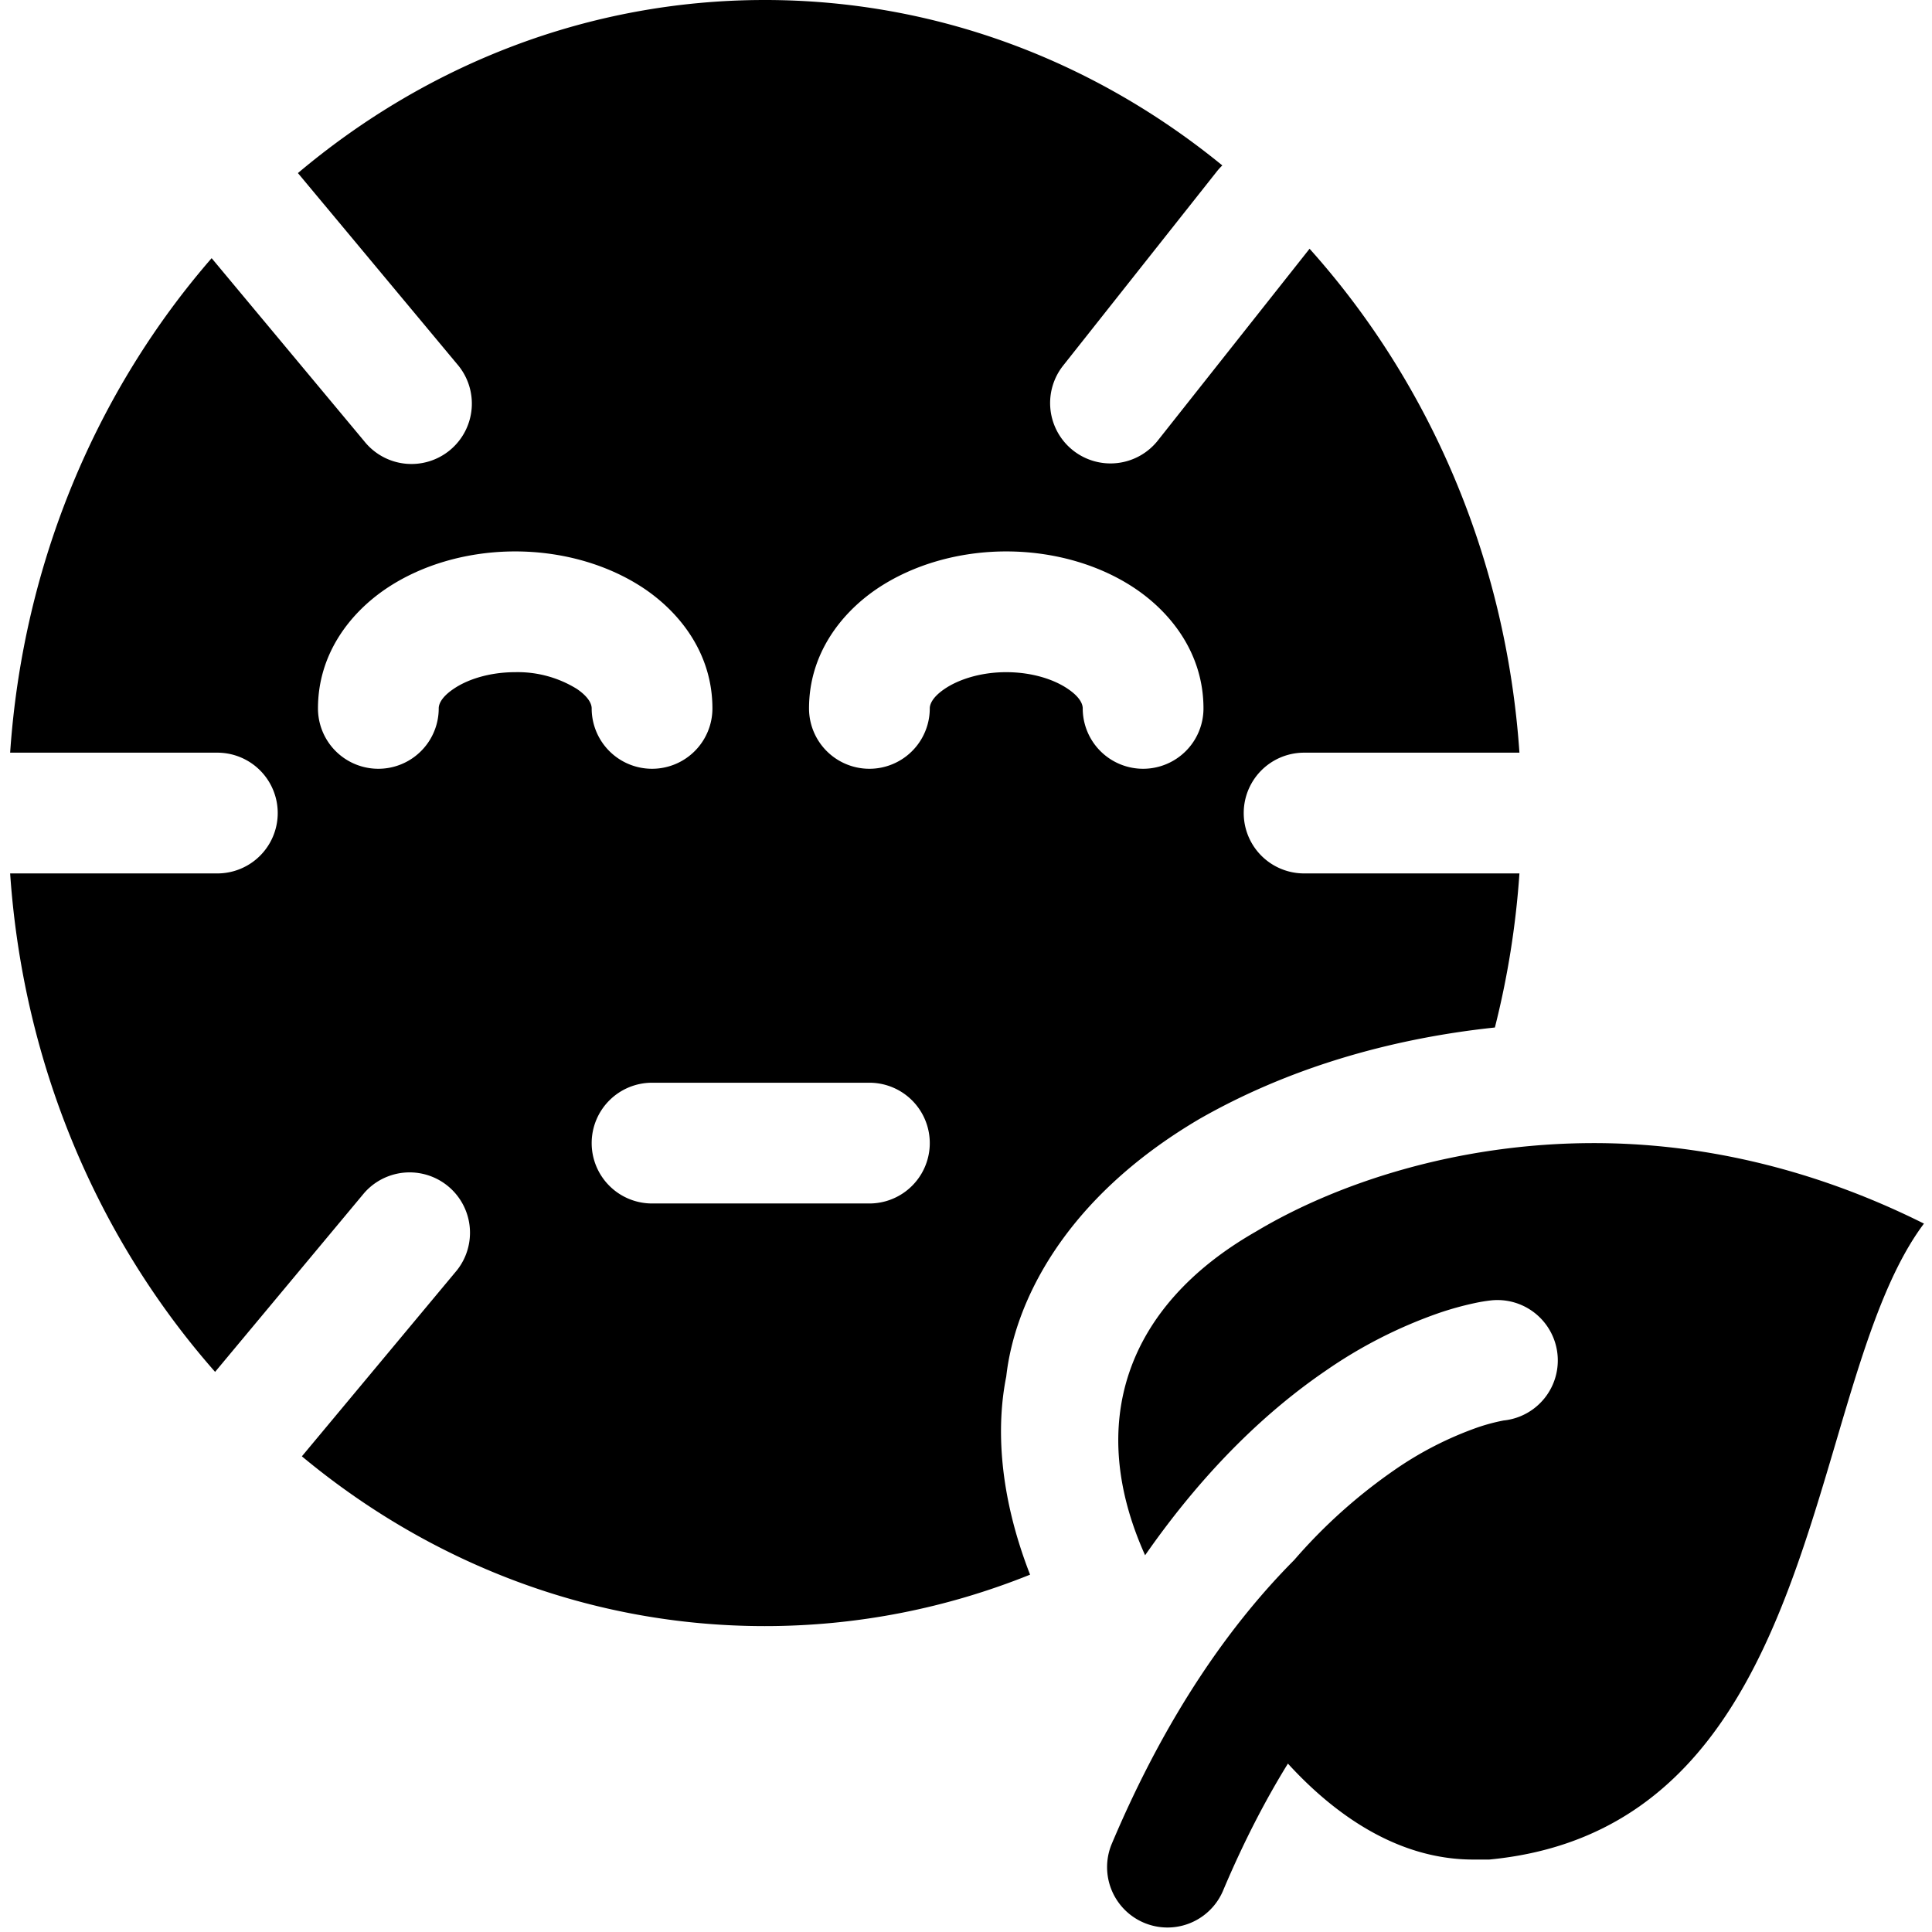
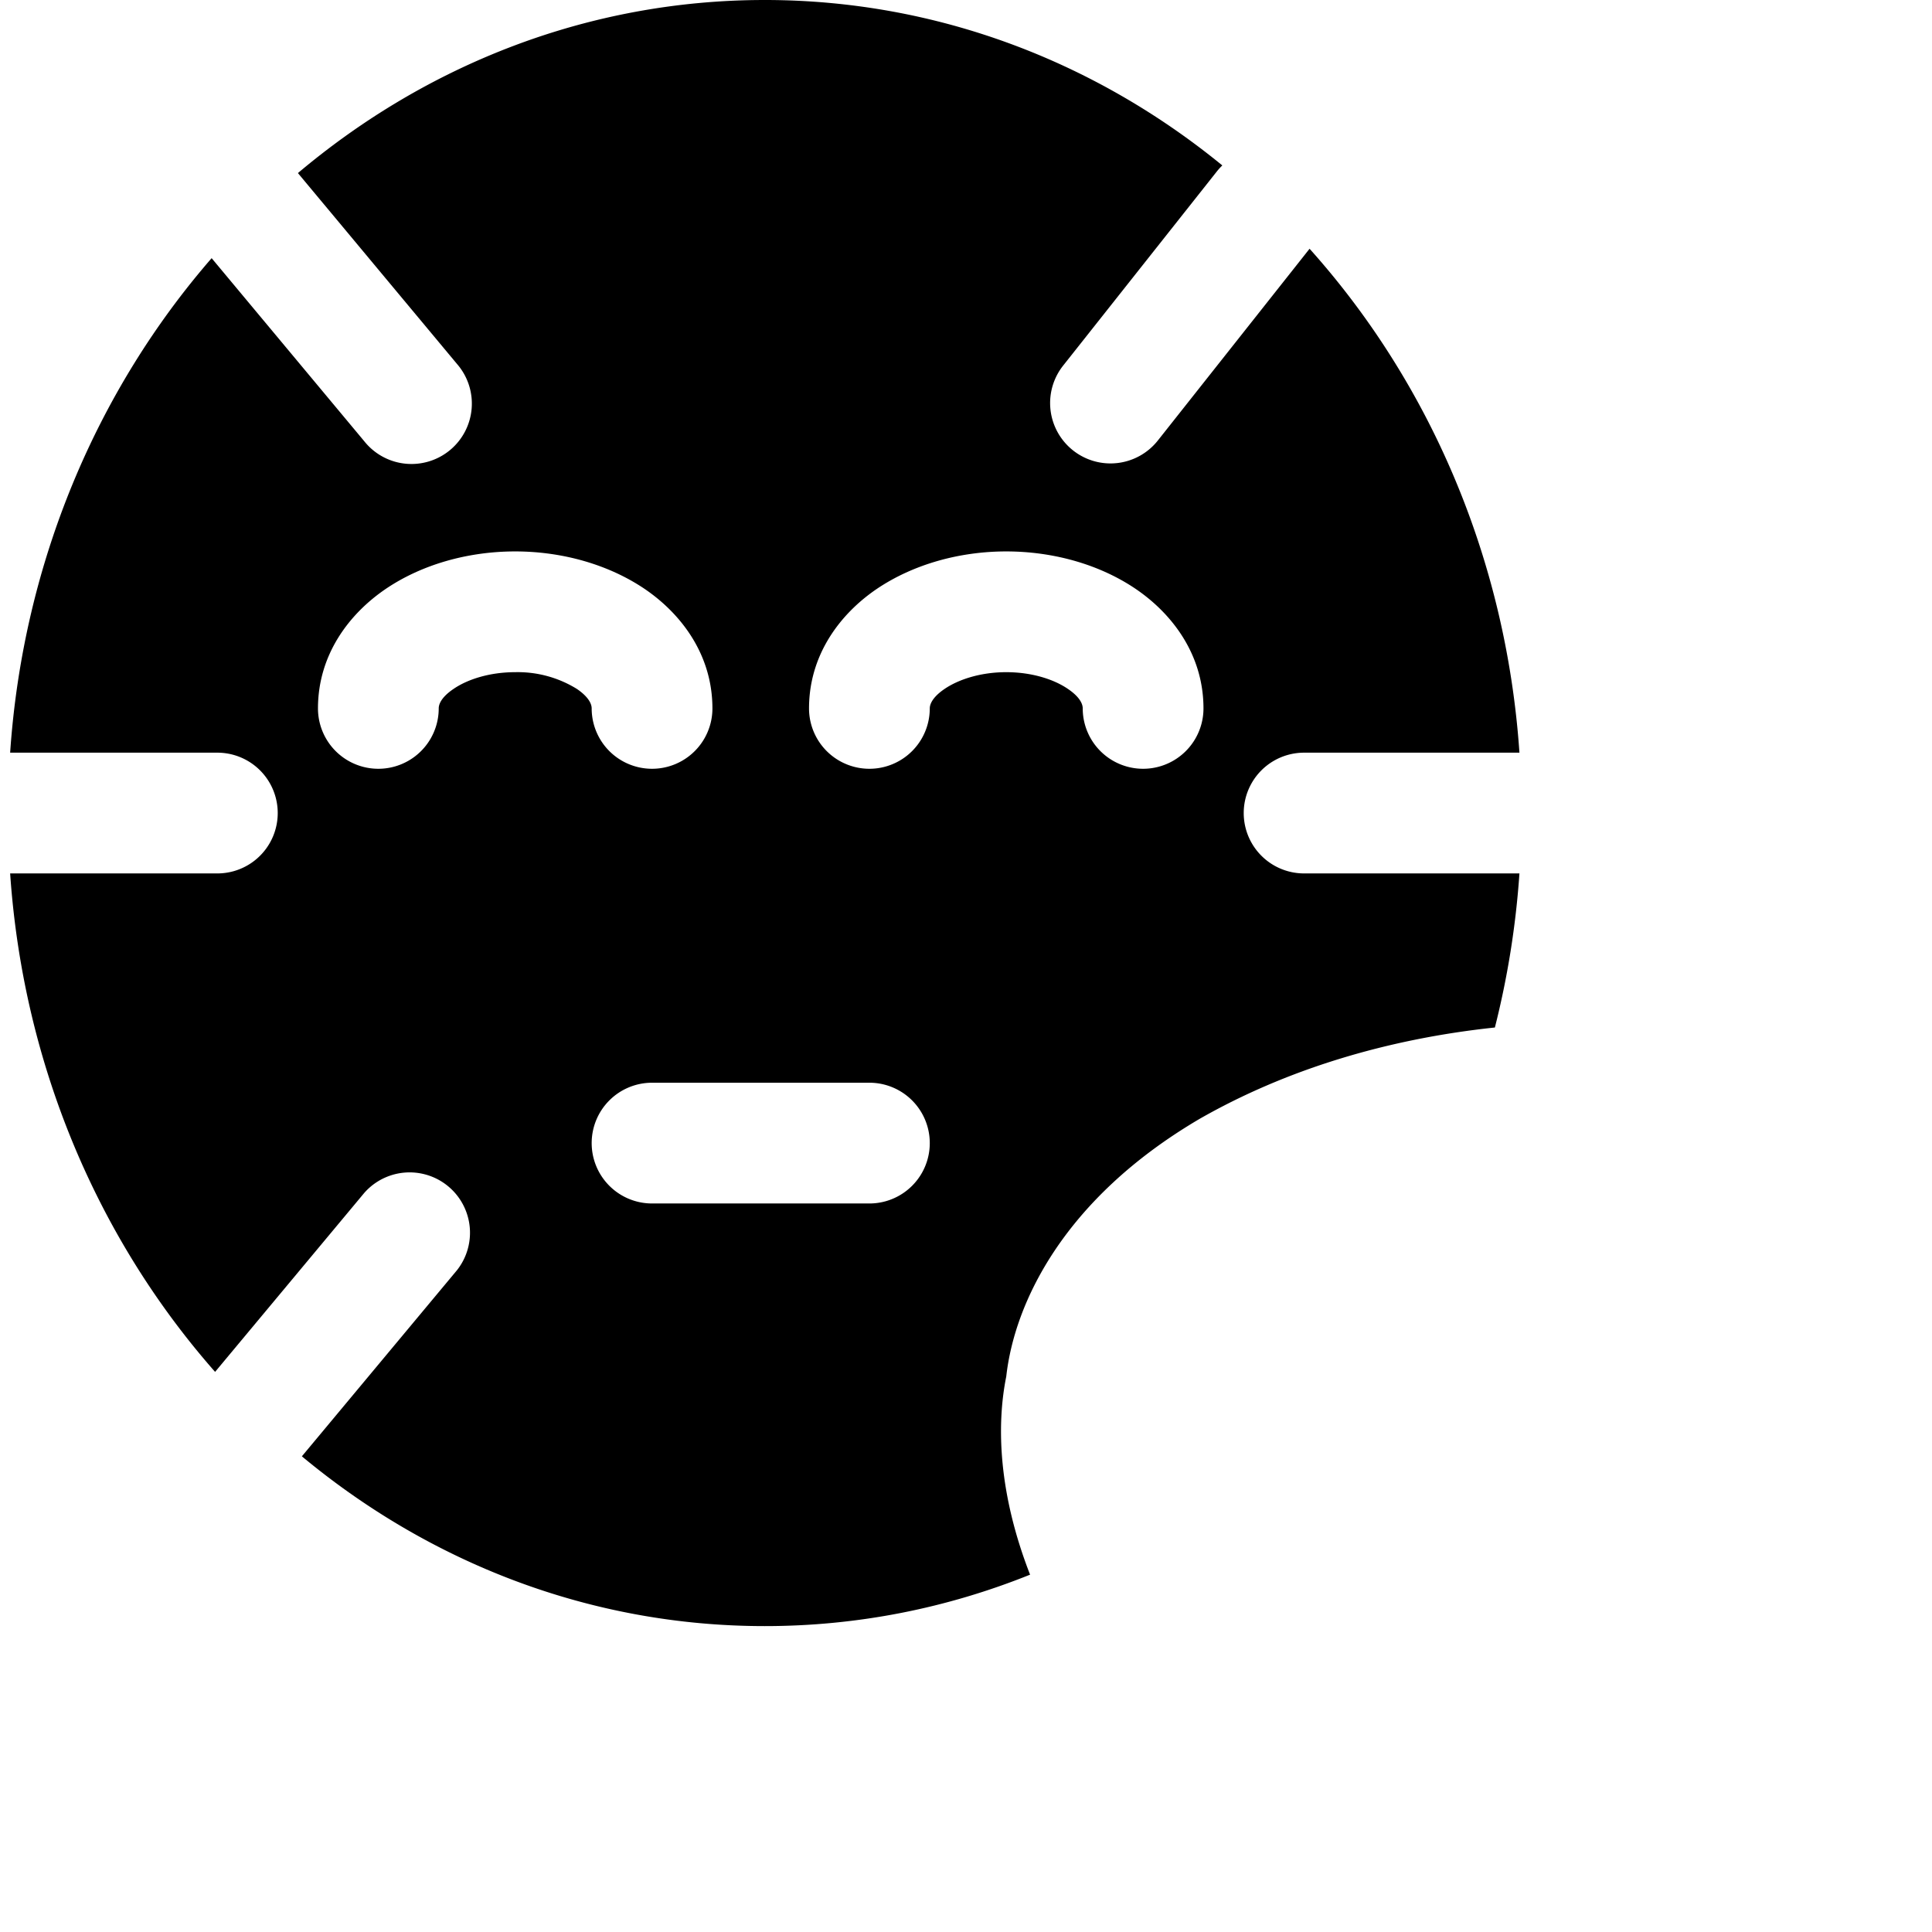
<svg xmlns="http://www.w3.org/2000/svg" fill="none" viewBox="0 0 24 24">
  <path fill="#000000" fill-rule="evenodd" d="M16.2 9.35h2.675c-0.166 -2.425 -1.128 -4.611 -2.607 -6.26l-1.88 2.376a0.75 0.75 0 1 1 -1.176 -0.931l1.9 -2.4a0.763 0.763 0 0 1 0.072 -0.08C13.606 0.765 11.636 0 9.5 0 7.312 0 5.299 0.803 3.701 2.15l1.975 2.37a0.75 0.75 0 1 1 -1.152 0.96L2.629 3.207C1.21 4.84 0.287 6.982 0.126 9.35H2.7a0.75 0.75 0 0 1 0 1.5H0.126c0.163 2.392 1.101 4.552 2.546 6.192l1.852 -2.222a0.75 0.75 0 0 1 1.152 0.96L3.75 18.091C5.34 19.413 7.334 20.2 9.5 20.2c1.16 0 2.27 -0.226 3.296 -0.639 -0.39 -1.001 -0.42 -1.845 -0.296 -2.461 0.1 -0.9 0.7 -2.2 2.4 -3.2 1.076 -0.615 2.33 -0.994 3.67 -1.136 0.156 -0.616 0.26 -1.256 0.305 -1.914H16.2a0.75 0.75 0 0 1 0 -1.5Zm-3.7 -2.5c-0.58 0 -1.156 0.16 -1.61 0.467 -0.455 0.31 -0.84 0.818 -0.84 1.483a0.75 0.75 0 0 0 1.5 0c0 -0.035 0.015 -0.127 0.184 -0.242 0.172 -0.117 0.446 -0.208 0.766 -0.208s0.594 0.09 0.766 0.208c0.17 0.115 0.184 0.207 0.184 0.242a0.75 0.75 0 0 0 1.5 0c0 -0.665 -0.385 -1.173 -0.84 -1.483 -0.454 -0.308 -1.03 -0.467 -1.61 -0.467Zm-7.71 0.467c0.454 -0.308 1.03 -0.467 1.61 -0.467 0.58 0 1.156 0.16 1.61 0.467 0.455 0.31 0.84 0.818 0.84 1.483a0.75 0.75 0 0 1 -1.5 0c0 -0.035 -0.015 -0.127 -0.184 -0.242A1.397 1.397 0 0 0 6.4 8.35c-0.32 0 -0.594 0.09 -0.766 0.208 -0.17 0.115 -0.184 0.207 -0.184 0.242a0.75 0.75 0 0 1 -1.5 0c0 -0.665 0.385 -1.173 0.84 -1.483ZM7.35 14.2a0.75 0.75 0 0 1 0.75 -0.75h2.7a0.75 0.75 0 0 1 0 1.5H8.1a0.75 0.75 0 0 1 -0.75 -0.75Z" clip-rule="evenodd" stroke-width="1" />
-   <path fill="#000000" fill-rule="evenodd" d="M23.9 15.2c-1.4 -0.7 -2.8 -1 -4.1 -1 -1.7 0 -3.2 0.5 -4.2 1.1 -1.62 0.926 -2.11 2.389 -1.375 4.02 0.759 -1.09 1.542 -1.813 2.24 -2.29a5.824 5.824 0 0 1 1.409 -0.719 3.9 3.9 0 0 1 0.443 -0.123 2.03 2.03 0 0 1 0.205 -0.034 0.75 0.75 0 0 1 0.164 1.491l-0.004 0a2.4 2.4 0 0 0 -0.327 0.087 4.336 4.336 0 0 0 -1.044 0.537 6.634 6.634 0 0 0 -1.234 1.11c-0.78 0.784 -1.585 1.912 -2.268 3.53a0.75 0.75 0 0 0 1.382 0.583c0.257 -0.61 0.53 -1.134 0.808 -1.584 0.538 0.589 1.328 1.192 2.301 1.192h0.2c2.854 -0.272 3.63 -2.898 4.305 -5.18 0.318 -1.078 0.614 -2.079 1.095 -2.72Z" clip-rule="evenodd" stroke-width="1" />
</svg>